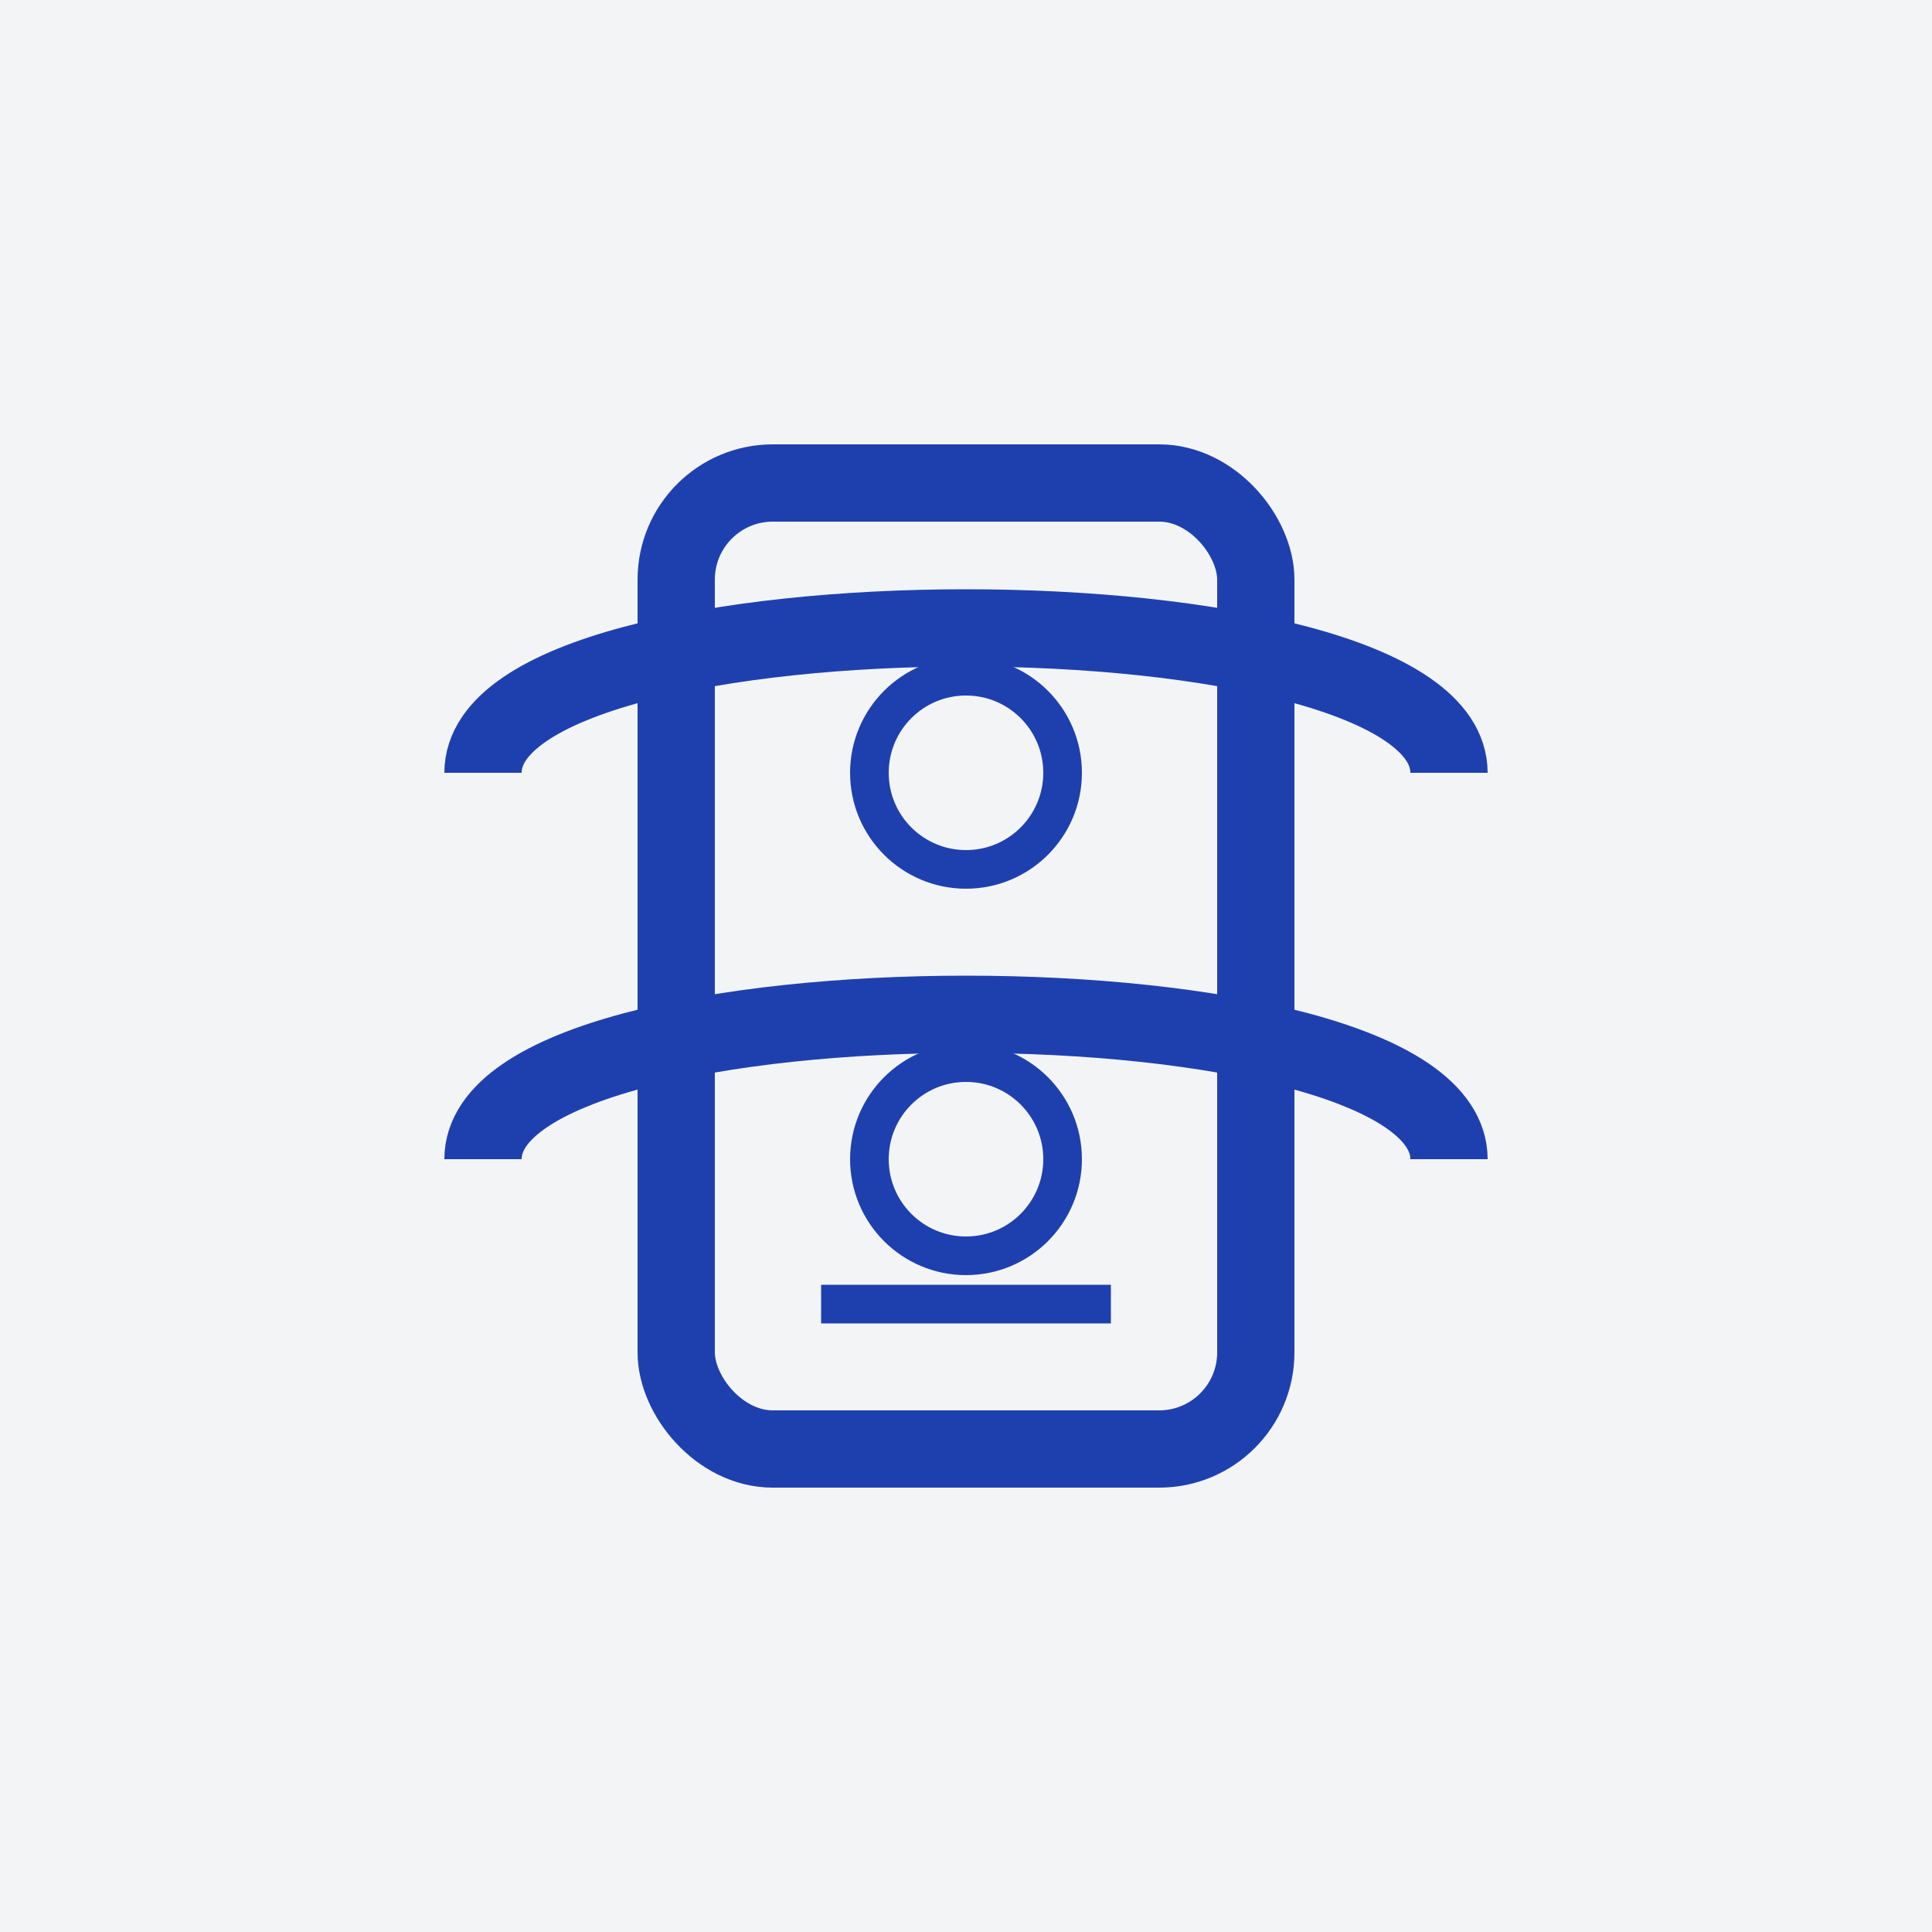
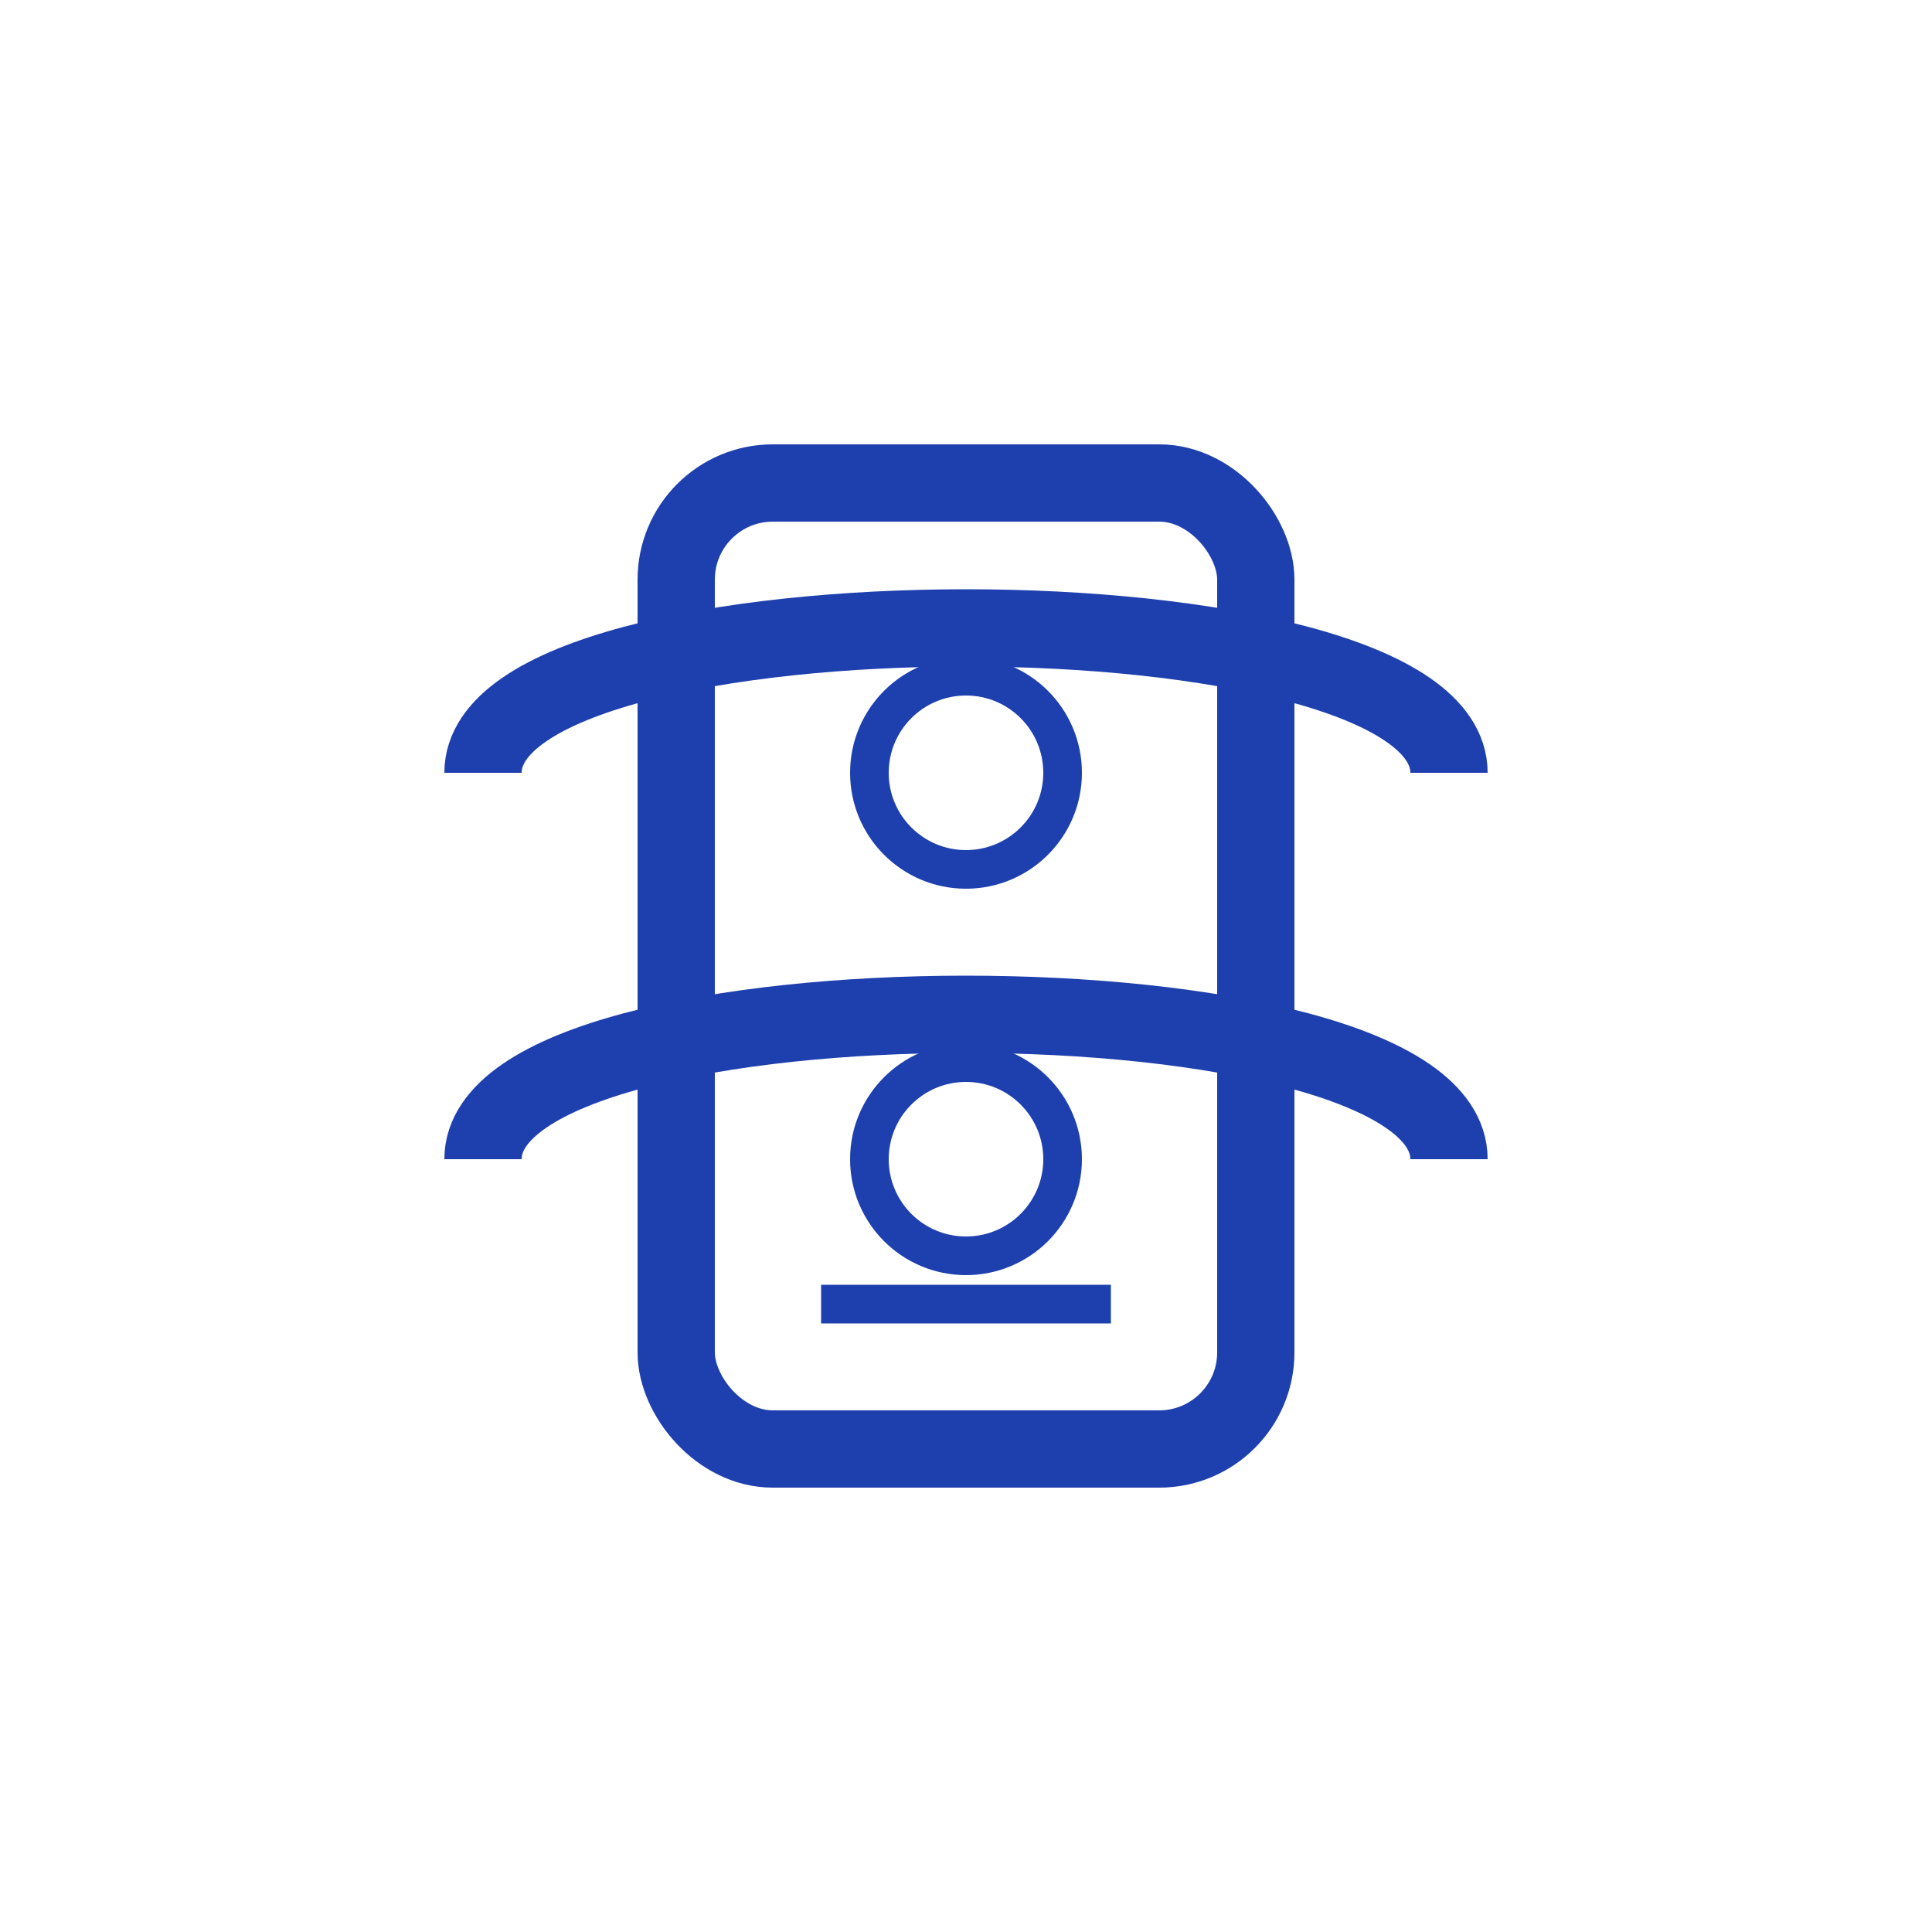
<svg xmlns="http://www.w3.org/2000/svg" width="200" height="200" viewBox="0 0 200 200" fill="none">
-   <rect width="200" height="200" fill="#f3f4f6" />
  <path d="M50 80C50 60 150 60 150 80" stroke="#1e40af" stroke-width="8" />
  <path d="M50 120C50 100 150 100 150 120" stroke="#1e40af" stroke-width="8" />
  <rect x="70" y="50" width="60" height="100" rx="10" stroke="#1e40af" stroke-width="8" fill="none" />
  <circle cx="100" cy="80" r="10" stroke="#1e40af" stroke-width="4" fill="none" />
  <circle cx="100" cy="120" r="10" stroke="#1e40af" stroke-width="4" fill="none" />
-   <path d="M85 65L115 65" stroke="#1e40af" stroke-width="4" />
  <path d="M85 135L115 135" stroke="#1e40af" stroke-width="4" />
</svg>